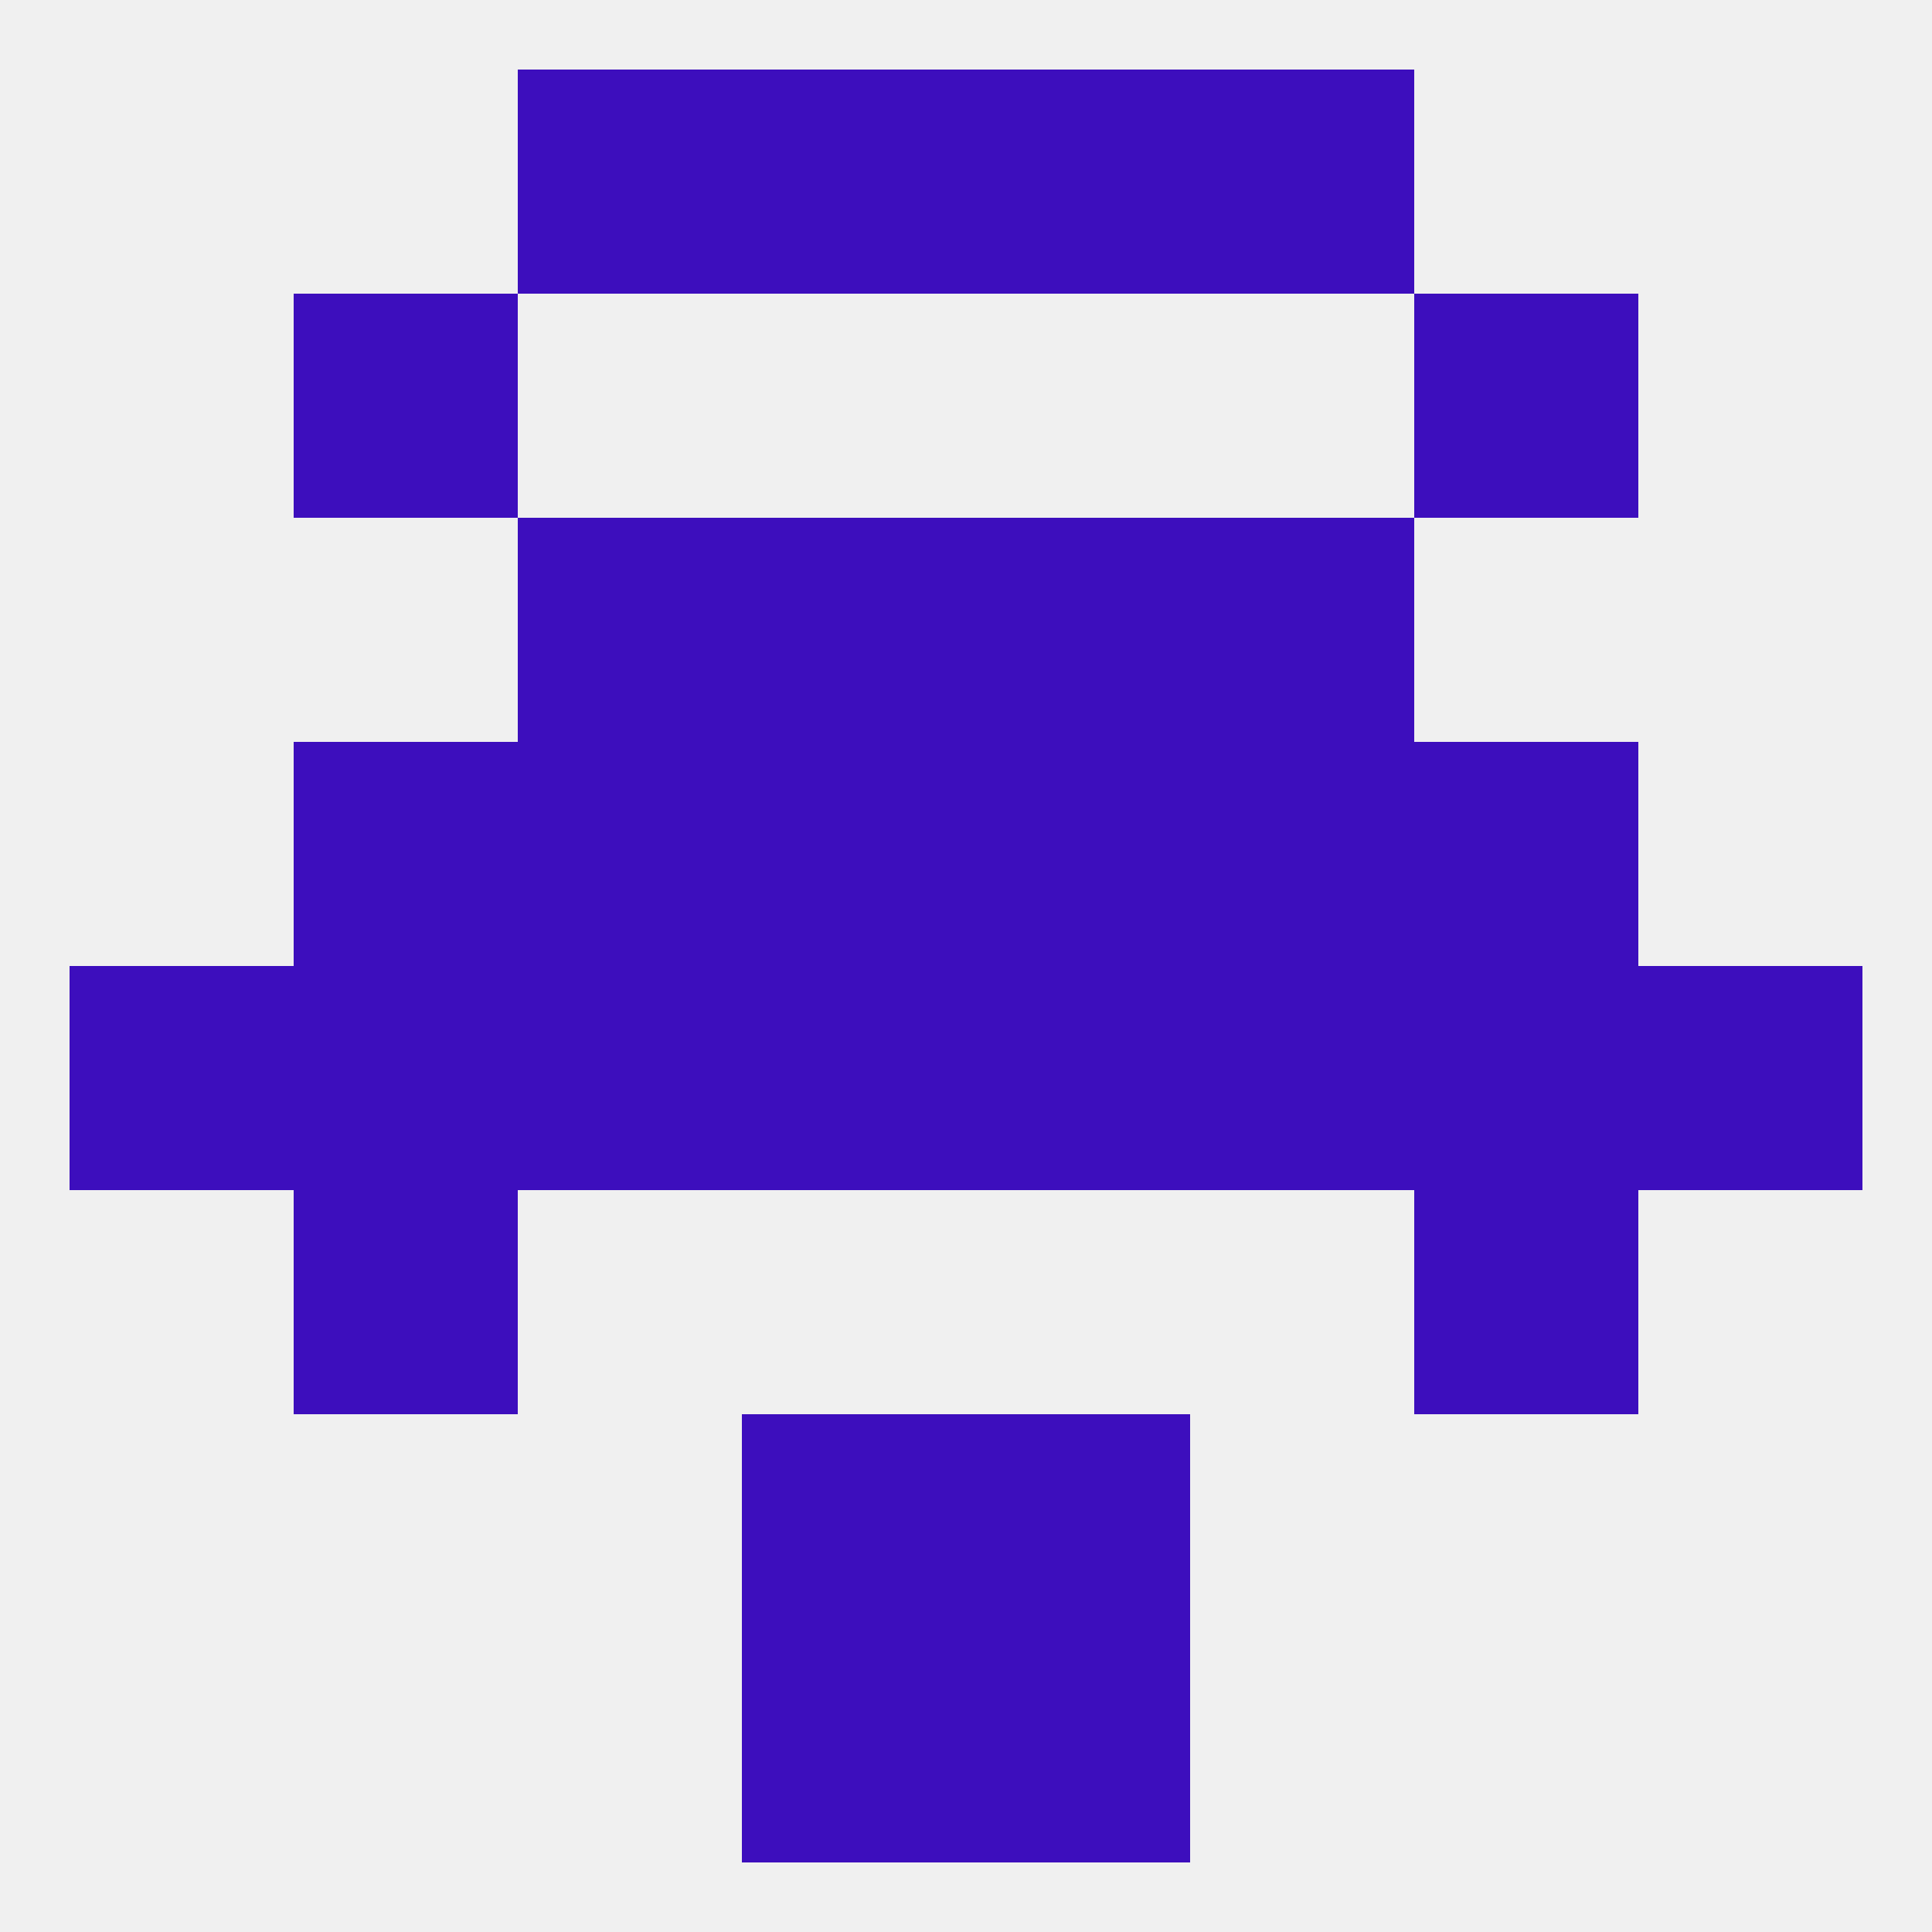
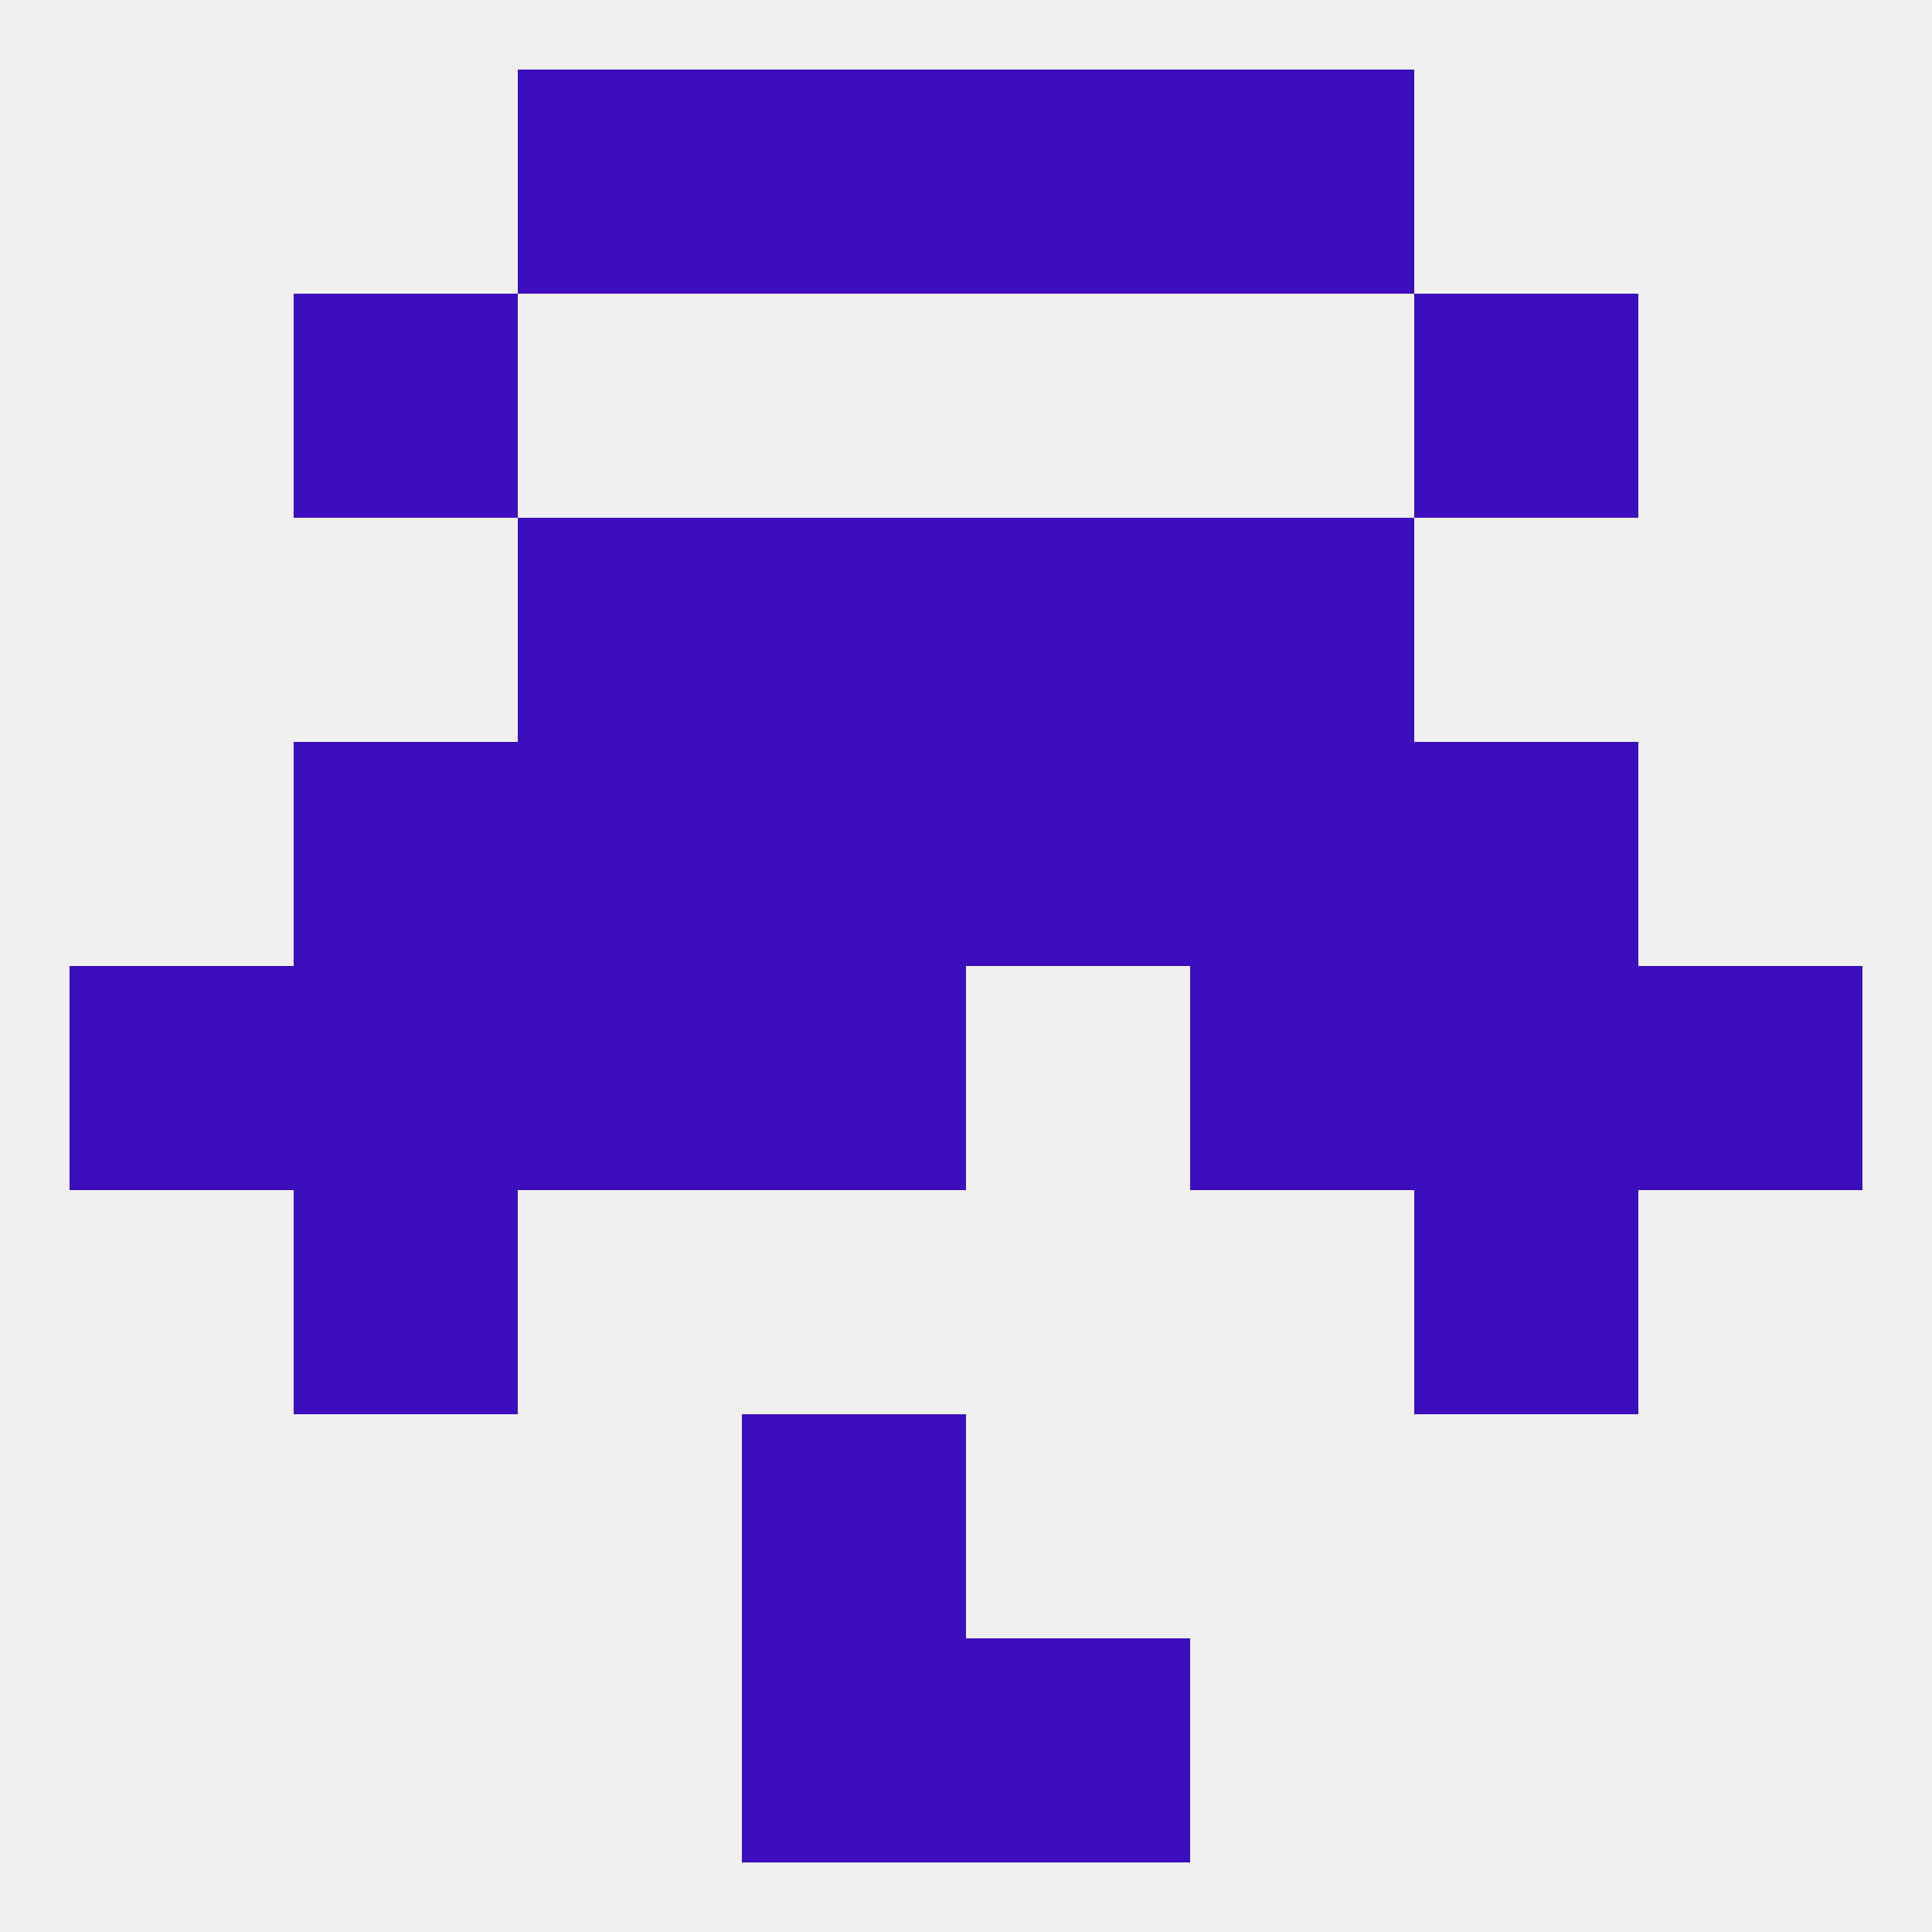
<svg xmlns="http://www.w3.org/2000/svg" version="1.1" baseprofile="full" width="250" height="250" viewBox="0 0 250 250">
  <rect width="100%" height="100%" fill="rgba(240,240,240,255)" />
  <rect x="67" y="96" width="29" height="29" fill="rgba(61,14,189,255)" />
  <rect x="154" y="96" width="29" height="29" fill="rgba(61,14,189,255)" />
  <rect x="38" y="96" width="29" height="29" fill="rgba(61,14,189,255)" />
  <rect x="183" y="96" width="29" height="29" fill="rgba(61,14,189,255)" />
  <rect x="96" y="96" width="29" height="29" fill="rgba(61,14,189,255)" />
  <rect x="125" y="96" width="29" height="29" fill="rgba(61,14,189,255)" />
  <rect x="96" y="67" width="29" height="29" fill="rgba(61,14,189,255)" />
  <rect x="125" y="67" width="29" height="29" fill="rgba(61,14,189,255)" />
  <rect x="67" y="67" width="29" height="29" fill="rgba(61,14,189,255)" />
  <rect x="154" y="67" width="29" height="29" fill="rgba(61,14,189,255)" />
  <rect x="38" y="38" width="29" height="29" fill="rgba(61,14,189,255)" />
  <rect x="183" y="38" width="29" height="29" fill="rgba(61,14,189,255)" />
  <rect x="67" y="9" width="29" height="29" fill="rgba(61,14,189,255)" />
  <rect x="154" y="9" width="29" height="29" fill="rgba(61,14,189,255)" />
  <rect x="96" y="9" width="29" height="29" fill="rgba(61,14,189,255)" />
  <rect x="125" y="9" width="29" height="29" fill="rgba(61,14,189,255)" />
  <rect x="96" y="212" width="29" height="29" fill="rgba(61,14,189,255)" />
  <rect x="125" y="212" width="29" height="29" fill="rgba(61,14,189,255)" />
  <rect x="96" y="183" width="29" height="29" fill="rgba(61,14,189,255)" />
-   <rect x="125" y="183" width="29" height="29" fill="rgba(61,14,189,255)" />
  <rect x="38" y="154" width="29" height="29" fill="rgba(61,14,189,255)" />
  <rect x="183" y="154" width="29" height="29" fill="rgba(61,14,189,255)" />
  <rect x="9" y="125" width="29" height="29" fill="rgba(61,14,189,255)" />
  <rect x="38" y="125" width="29" height="29" fill="rgba(61,14,189,255)" />
  <rect x="183" y="125" width="29" height="29" fill="rgba(61,14,189,255)" />
  <rect x="96" y="125" width="29" height="29" fill="rgba(61,14,189,255)" />
  <rect x="212" y="125" width="29" height="29" fill="rgba(61,14,189,255)" />
-   <rect x="125" y="125" width="29" height="29" fill="rgba(61,14,189,255)" />
  <rect x="67" y="125" width="29" height="29" fill="rgba(61,14,189,255)" />
  <rect x="154" y="125" width="29" height="29" fill="rgba(61,14,189,255)" />
</svg>